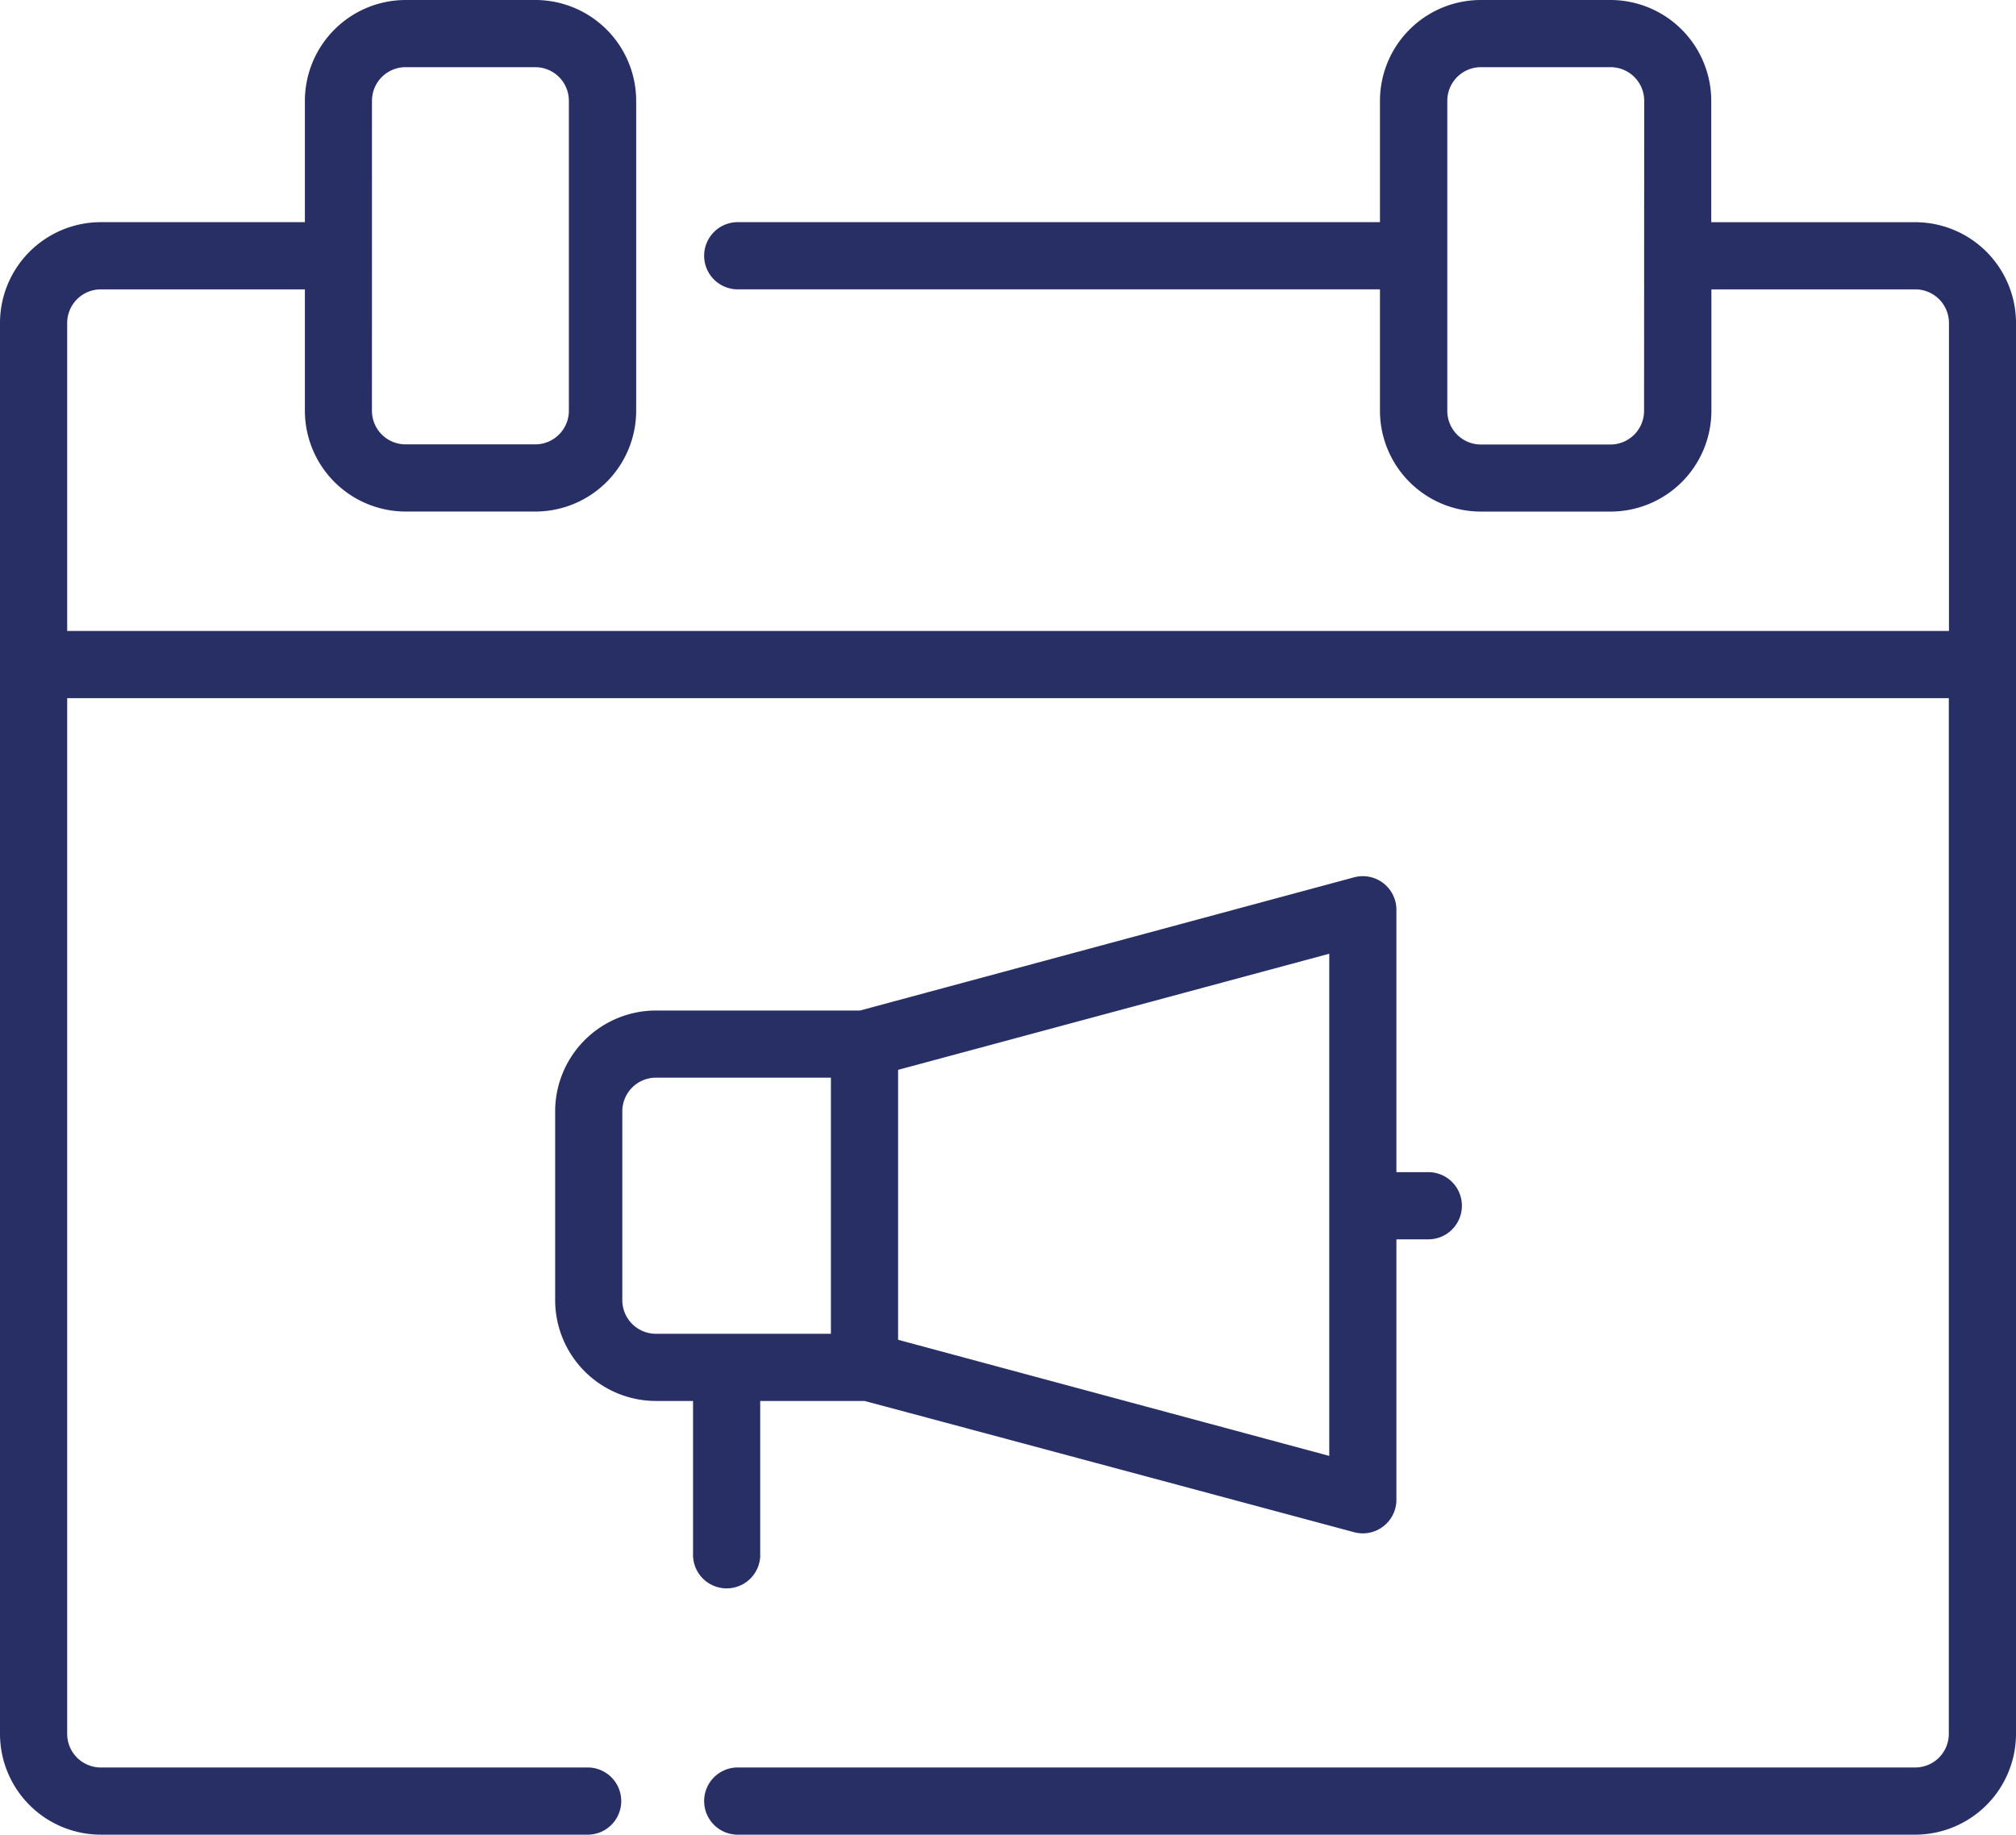
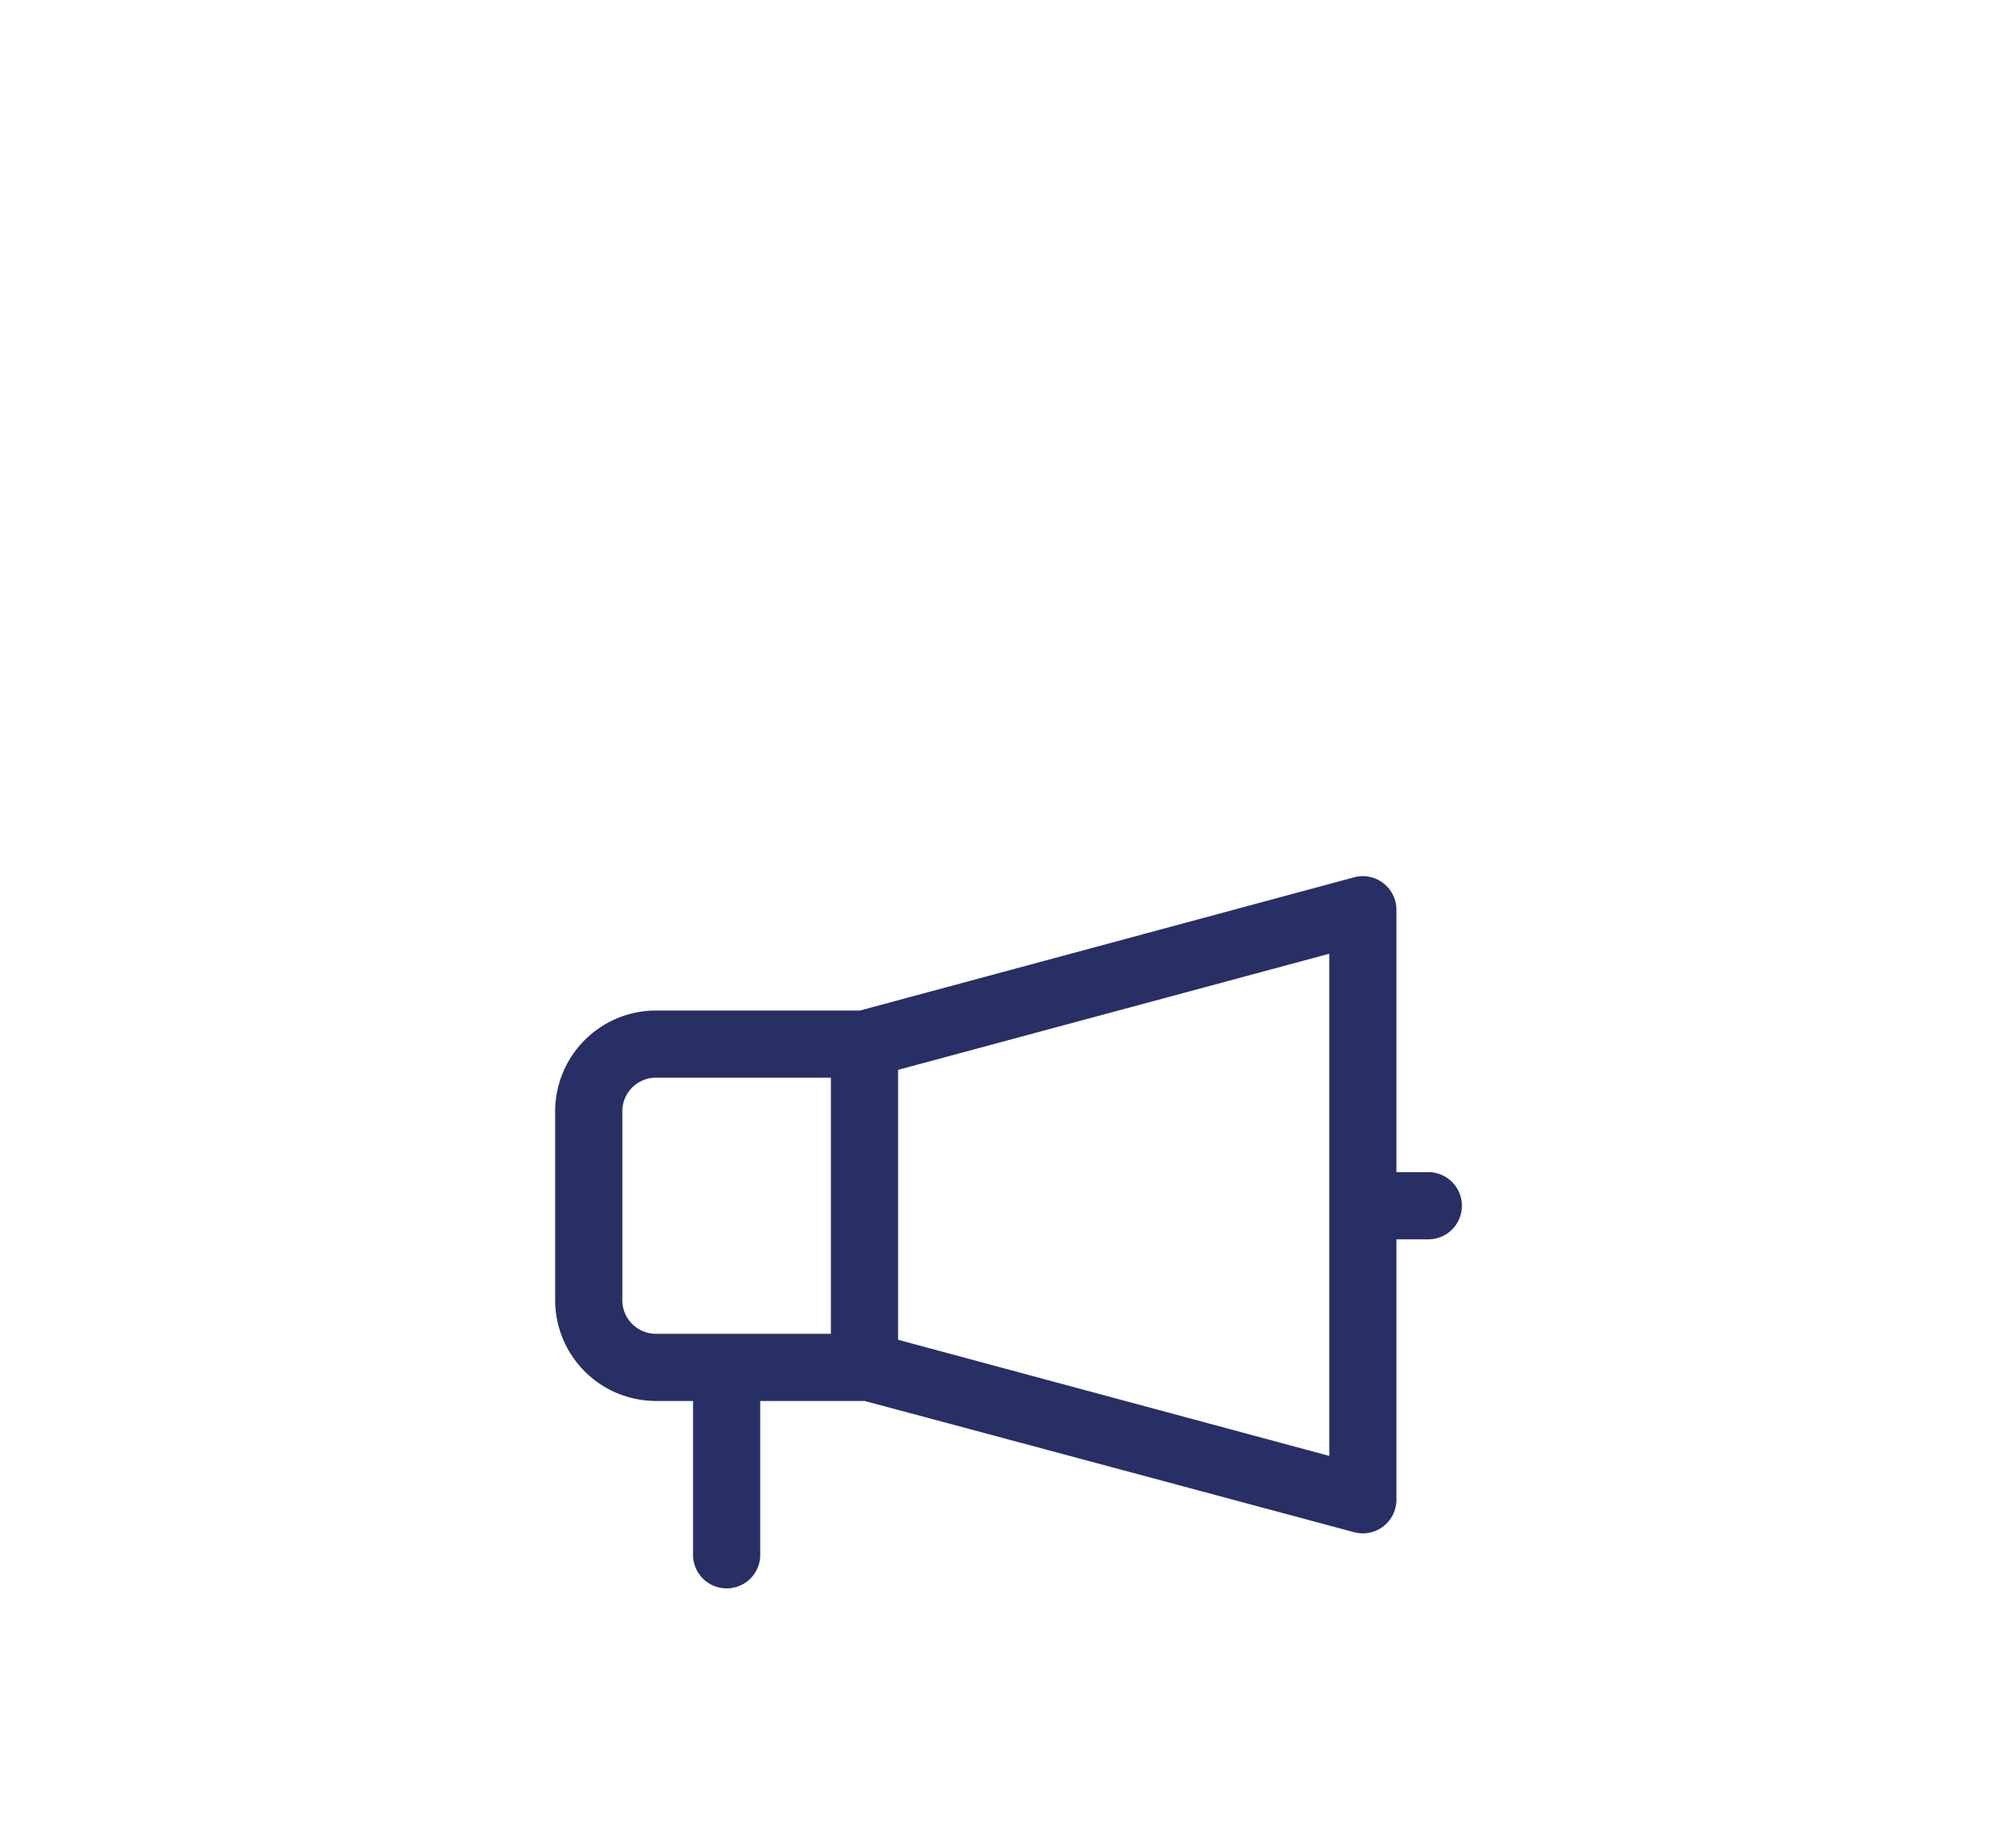
<svg xmlns="http://www.w3.org/2000/svg" width="55.542" height="50.556" viewBox="0 0 55.542 50.556">
  <g id="Event_Marketing" data-name="Event Marketing" transform="translate(-2 -4.693)">
-     <path id="Path_327" data-name="Path 327" d="M54.765,10.816H49.146V7.47a2.78,2.78,0,0,0-2.777-2.777H42.8A2.78,2.78,0,0,0,40.019,7.47v3.345H22.356a.926.926,0,1,0,0,1.851H40.019v3.345A2.78,2.78,0,0,0,42.8,18.79h3.573a2.78,2.78,0,0,0,2.777-2.777V12.667h5.619a.927.927,0,0,1,.926.926V22.08H3.851V13.593a.927.927,0,0,1,.926-.926H10.4v3.345a2.78,2.78,0,0,0,2.777,2.777h3.573a2.78,2.78,0,0,0,2.777-2.777V7.47a2.78,2.78,0,0,0-2.777-2.777H13.173A2.78,2.78,0,0,0,10.4,7.47v3.345H4.777A2.78,2.78,0,0,0,2,13.593V52.472a2.78,2.78,0,0,0,2.777,2.777H18.22a.926.926,0,0,0,0-1.851H4.777a.927.927,0,0,1-.926-.926V23.931H55.691V52.472a.927.927,0,0,1-.926.926H22.356a.926.926,0,1,0,0,1.851H54.765a2.78,2.78,0,0,0,2.777-2.777V13.593a2.78,2.78,0,0,0-2.777-2.777Zm-7.47,5.2a.927.927,0,0,1-.926.926H42.8a.927.927,0,0,1-.926-.926V7.47a.927.927,0,0,1,.926-.926h3.573a.927.927,0,0,1,.926.926ZM12.248,7.47a.927.927,0,0,1,.926-.926h3.573a.927.927,0,0,1,.926.926v8.542a.927.927,0,0,1-.926.926H13.173a.927.927,0,0,1-.926-.926Z" fill="#272f65" />
    <path id="Path_328" data-name="Path 328" d="M24.172,49.506V45.236h2.873c.017,0,13.487,3.616,13.487,3.616a.926.926,0,0,0,1.168-.893V40.782h.848a.926.926,0,1,0,0-1.851H41.7V31.7a.926.926,0,0,0-1.167-.893l-13.611,3.67H21.3a2.78,2.78,0,0,0-2.777,2.777v5.206A2.78,2.78,0,0,0,21.3,45.236h1.022v4.269a.926.926,0,0,0,1.851,0ZM39.85,46.75l-11.879-3.2V36.112l11.879-3.2ZM20.373,42.459V37.253a.928.928,0,0,1,.926-.926H26.12v7.058H21.3A.927.927,0,0,1,20.373,42.459Z" transform="translate(-1.228 -1.938)" fill="#272f65" />
  </g>
</svg>